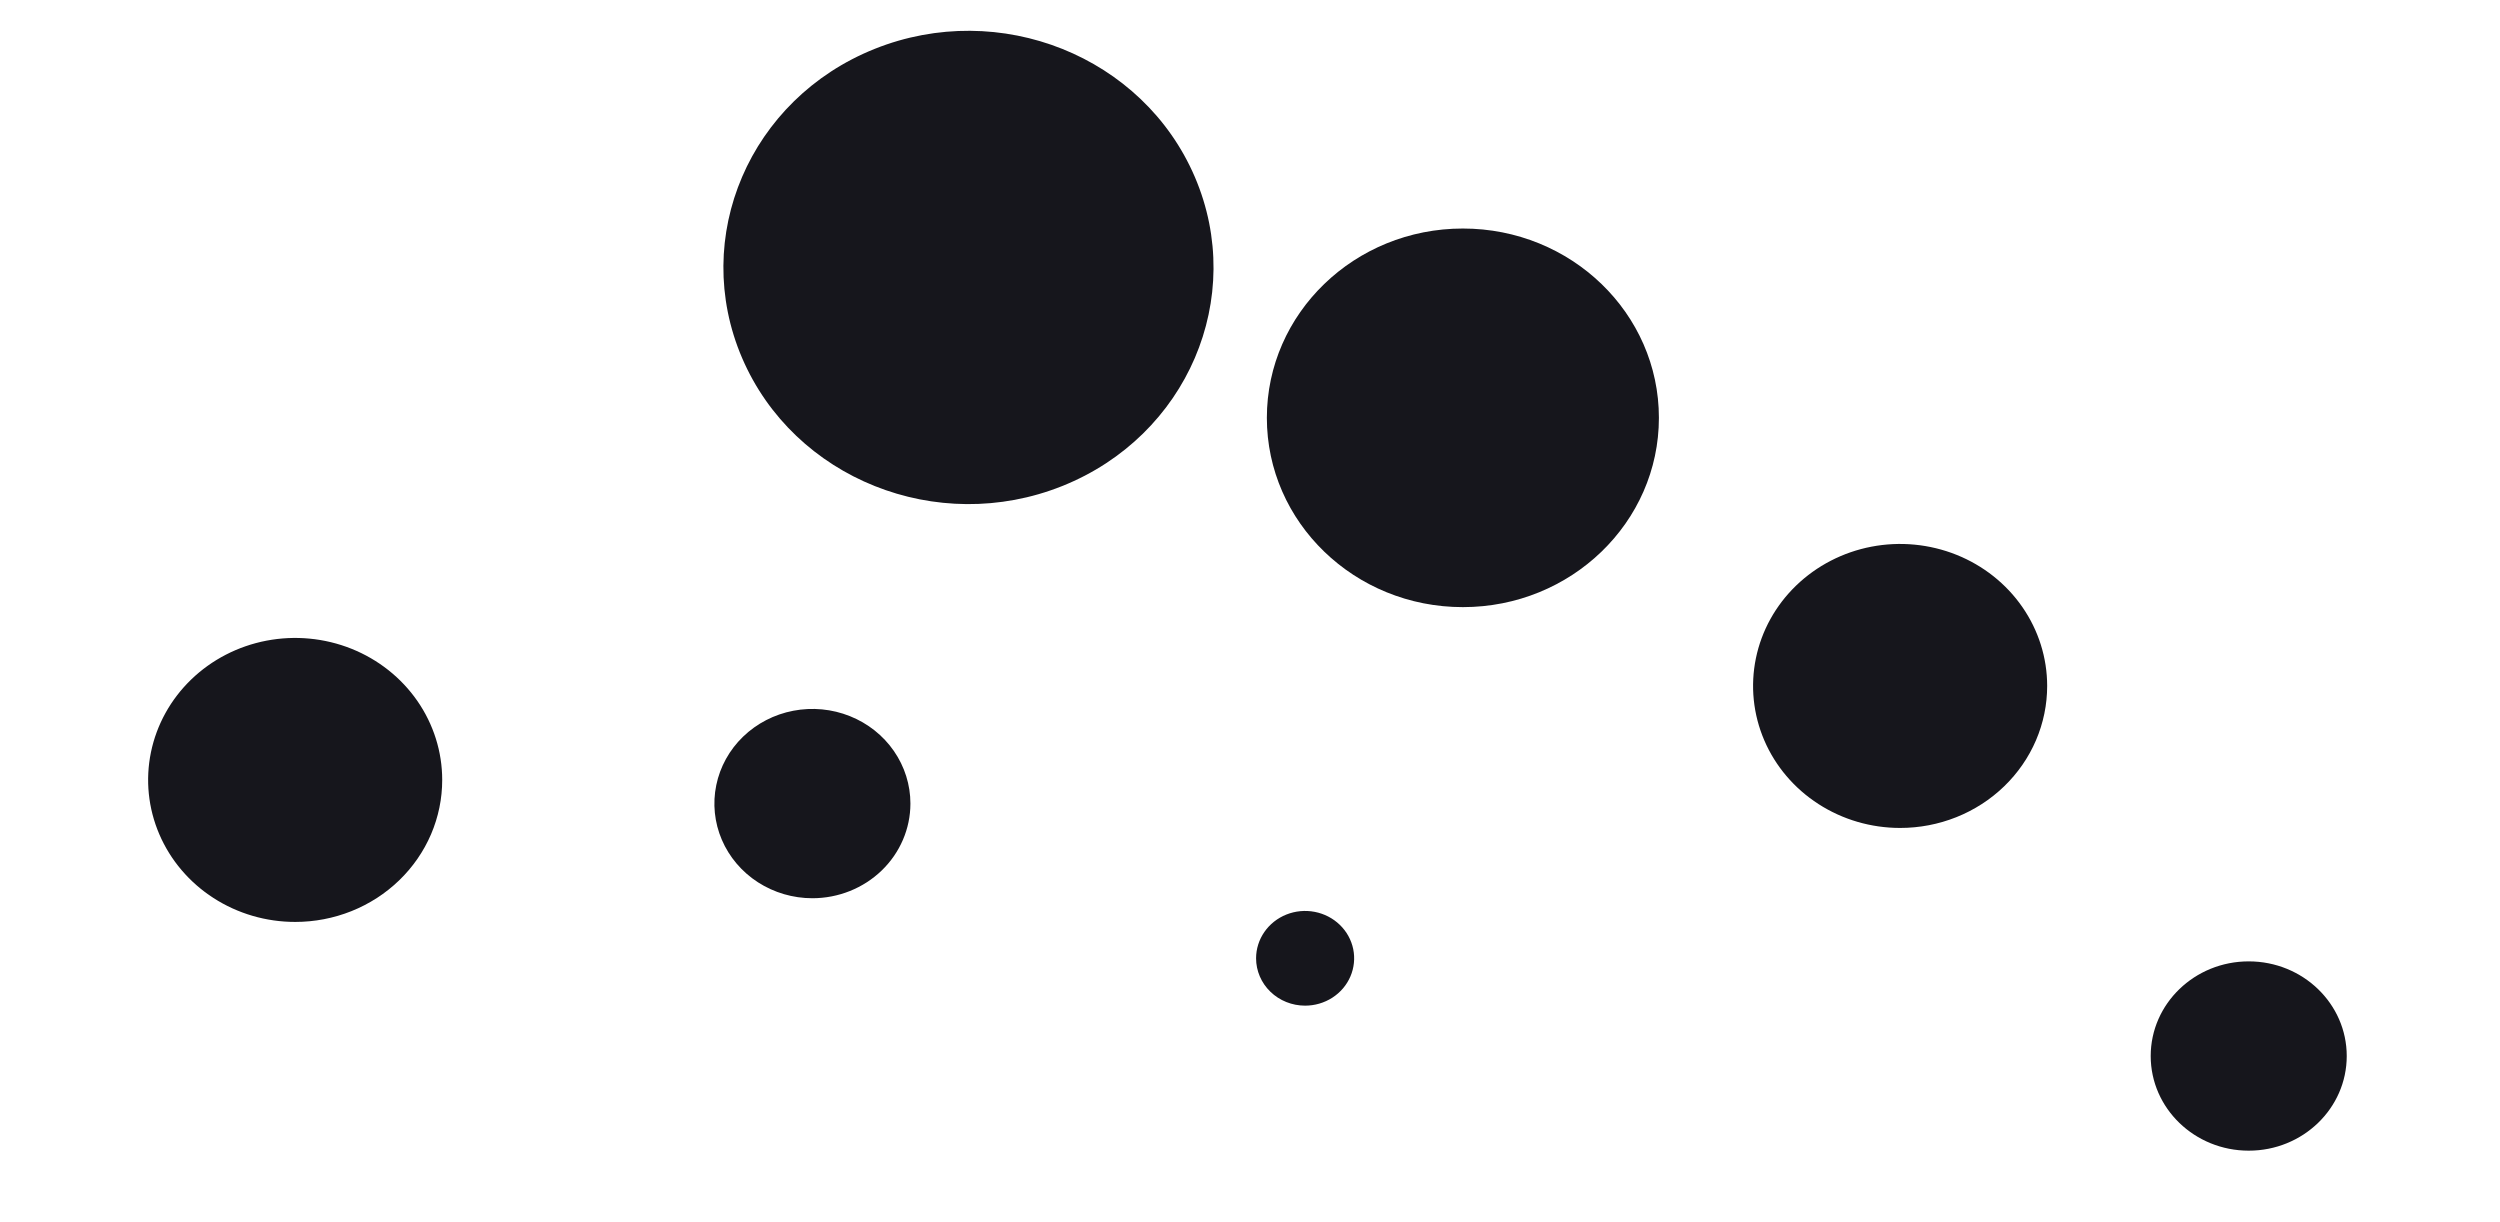
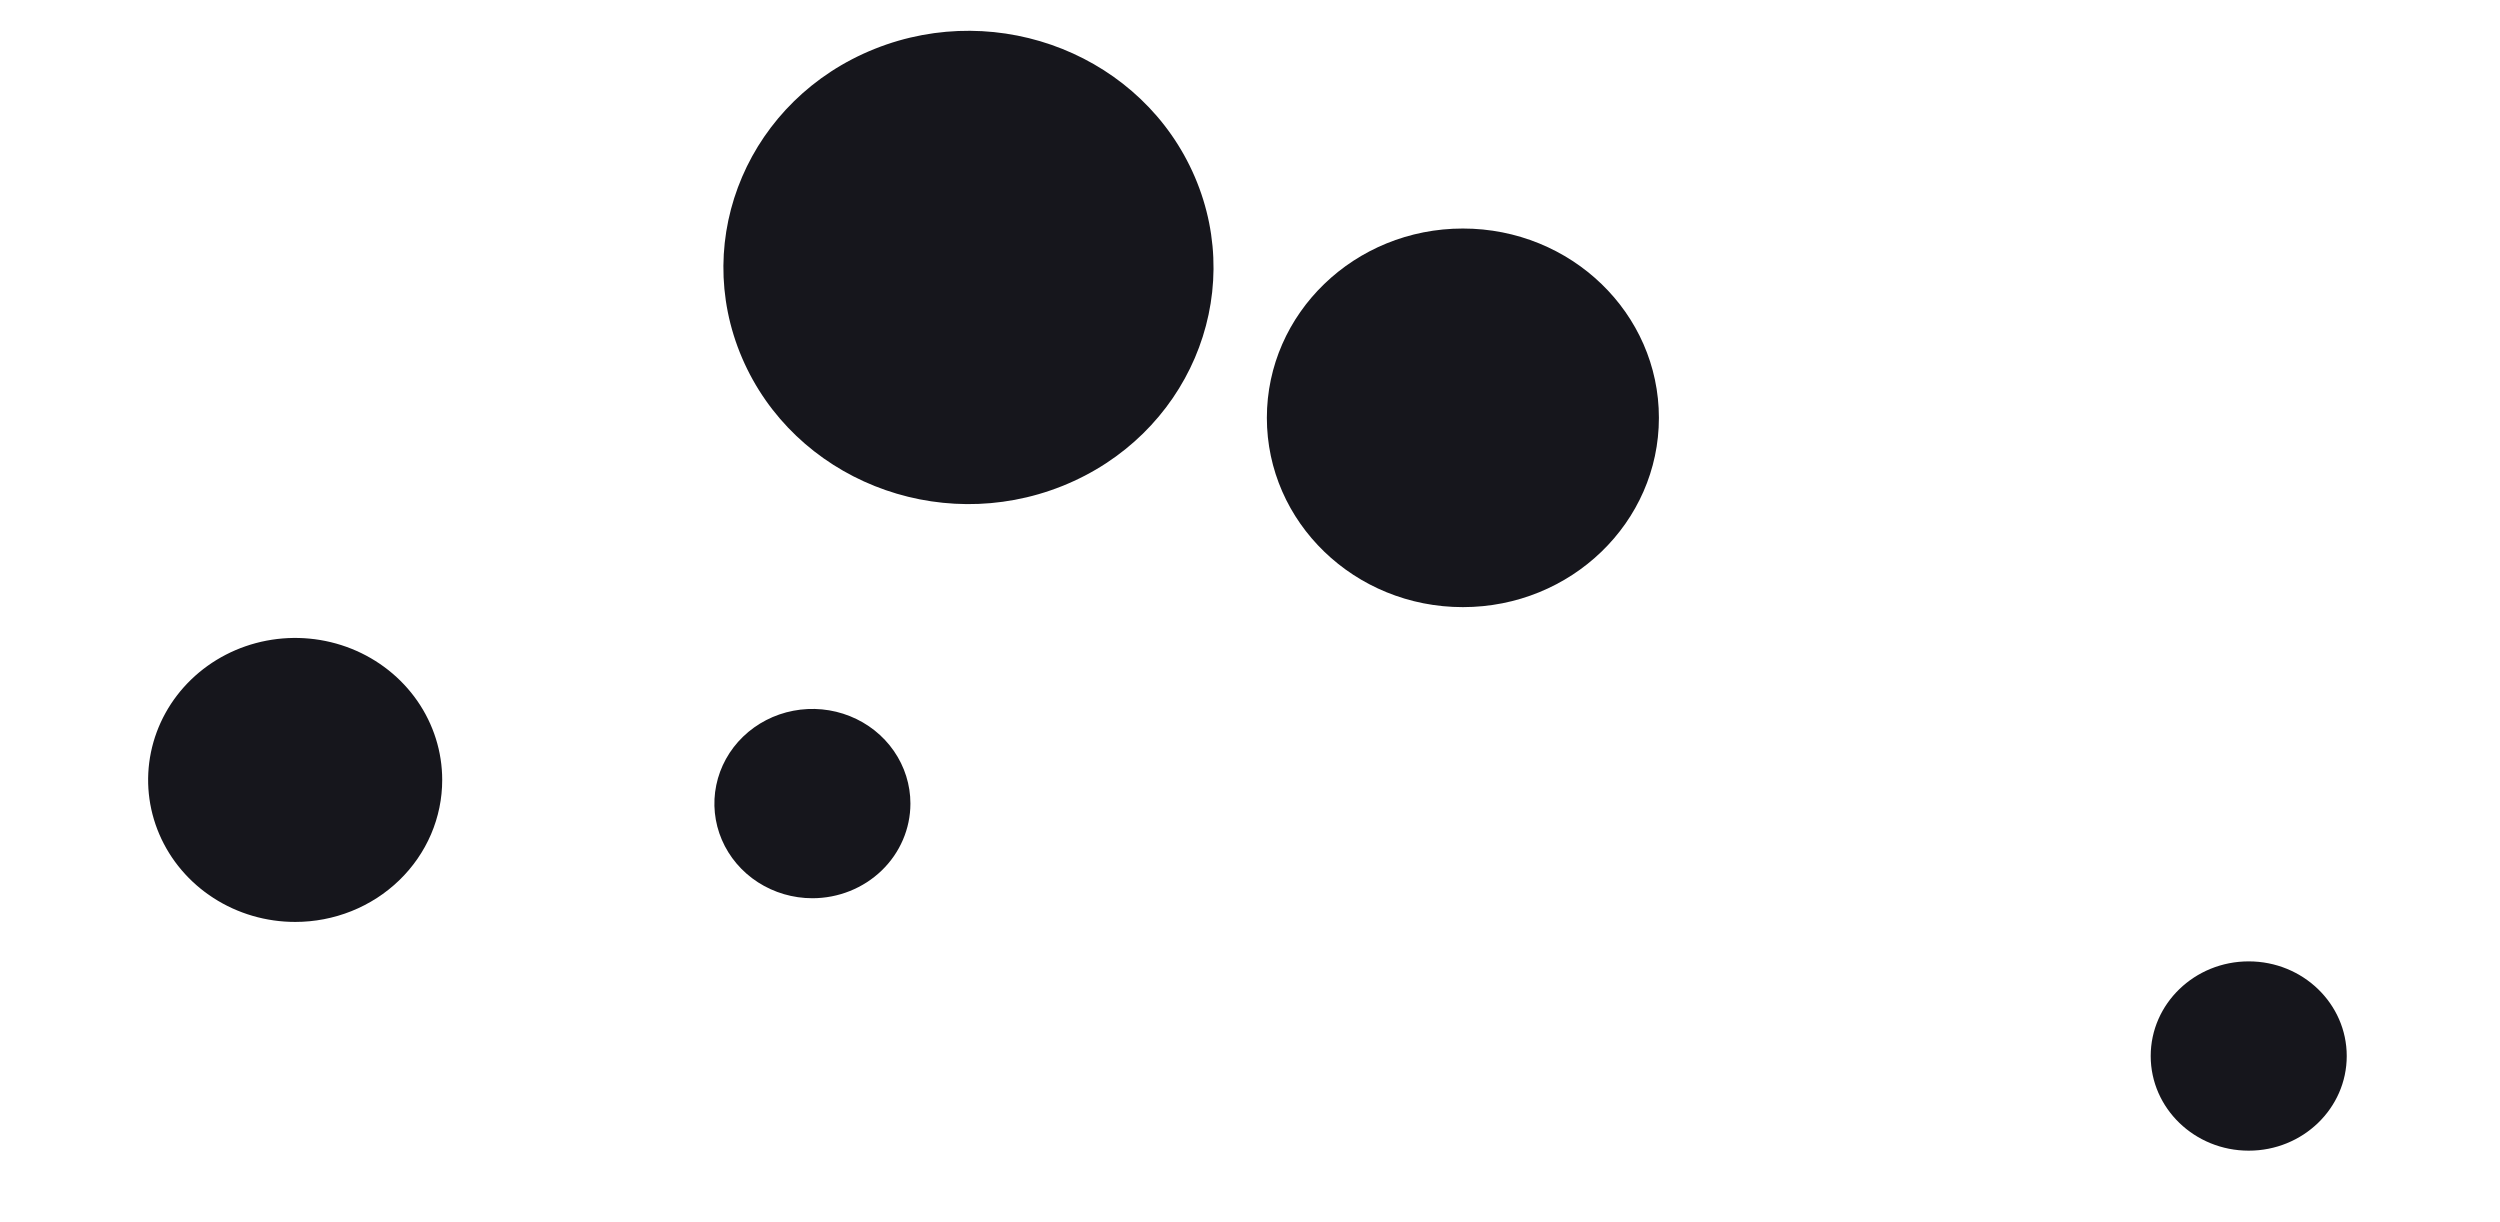
<svg xmlns="http://www.w3.org/2000/svg" width="180" height="88" viewBox="0 0 180 88" fill="none">
  <rect width="180" height="88" fill="white" />
  <mask id="mask0_6250_1586" style="mask-type:alpha" maskUnits="userSpaceOnUse" x="0" y="0" width="180" height="88">
    <rect width="180" height="88" fill="white" />
  </mask>
  <g mask="url(#mask0_6250_1586)">
-     <path d="M-2.549 70.075C0.937 63.342 -1.89 55.156 -8.862 51.79C-15.834 48.425 -24.312 51.154 -27.797 57.887C-31.282 64.62 -28.456 72.806 -21.483 76.172C-14.511 79.538 -6.034 76.808 -2.549 70.075Z" fill="#16161C" />
+     <path d="M-2.549 70.075C-15.834 48.425 -24.312 51.154 -27.797 57.887C-31.282 64.62 -28.456 72.806 -21.483 76.172C-14.511 79.538 -6.034 76.808 -2.549 70.075Z" fill="#16161C" />
    <path d="M31.839 56.155C31.839 54.133 31.218 52.156 30.055 50.475C28.891 48.794 27.237 47.483 25.302 46.709C23.368 45.936 21.239 45.734 19.185 46.128C17.131 46.523 15.245 47.497 13.764 48.927C12.284 50.358 11.276 52.18 10.868 54.163C10.46 56.147 10.67 58.202 11.472 60.07C12.274 61.938 13.631 63.535 15.373 64.658C17.114 65.781 19.162 66.38 21.256 66.379C22.646 66.379 24.022 66.115 25.307 65.601C26.591 65.087 27.758 64.334 28.741 63.384C29.723 62.435 30.503 61.308 31.035 60.068C31.566 58.827 31.84 57.498 31.839 56.155Z" fill="#16161C" />
    <path d="M65.55 57.858C65.55 56.51 65.136 55.193 64.36 54.072C63.585 52.951 62.483 52.078 61.193 51.562C59.904 51.046 58.485 50.911 57.116 51.174C55.747 51.437 54.49 52.086 53.503 53.039C52.516 53.992 51.844 55.207 51.572 56.529C51.299 57.85 51.439 59.221 51.973 60.466C52.507 61.711 53.412 62.775 54.572 63.524C55.733 64.273 57.097 64.673 58.493 64.673C60.364 64.672 62.158 63.953 63.482 62.676C64.805 61.398 65.549 59.665 65.55 57.858Z" fill="#16161C" />
-     <path d="M93.965 72.407C94.663 72.407 95.346 72.208 95.927 71.834C96.508 71.46 96.962 70.928 97.229 70.305C97.497 69.682 97.567 68.996 97.432 68.335C97.296 67.673 96.96 67.065 96.466 66.588C95.973 66.111 95.344 65.786 94.659 65.654C93.974 65.522 93.264 65.59 92.619 65.847C91.973 66.106 91.422 66.542 91.034 67.103C90.646 67.664 90.438 68.323 90.438 68.998C90.438 69.901 90.81 70.768 91.471 71.407C92.132 72.046 93.029 72.406 93.965 72.407Z" fill="#16161C" />
-     <path d="M204.874 72.147C213.875 68.547 218.149 58.582 214.421 49.891C210.693 41.199 200.374 37.071 191.373 40.672C182.372 44.272 178.098 54.236 181.826 62.928C185.554 71.62 195.873 75.748 204.874 72.147Z" fill="#16161C" />
    <path d="M161.908 82.848C165.806 82.848 168.965 79.797 168.965 76.034C168.965 72.27 165.806 69.219 161.908 69.219C158.011 69.219 154.851 72.27 154.851 76.034C154.851 79.797 158.011 82.848 161.908 82.848Z" fill="#16161C" />
-     <path d="M147.396 49.389C147.396 47.367 146.775 45.39 145.611 43.709C144.448 42.028 142.795 40.717 140.86 39.943C138.925 39.169 136.797 38.967 134.743 39.361C132.689 39.756 130.803 40.73 129.322 42.16C127.842 43.589 126.833 45.411 126.425 47.394C126.016 49.377 126.226 51.433 127.027 53.301C127.828 55.169 129.185 56.766 130.927 57.889C132.668 59.013 134.714 59.612 136.808 59.612C138.199 59.613 139.576 59.349 140.861 58.835C142.145 58.322 143.313 57.569 144.296 56.619C145.279 55.67 146.059 54.542 146.591 53.302C147.123 52.061 147.396 50.731 147.396 49.389Z" fill="#16161C" />
    <path d="M105.327 43.713C113.122 43.713 119.441 37.611 119.441 30.084C119.441 22.556 113.122 16.454 105.327 16.454C97.532 16.454 91.214 22.556 91.214 30.084C91.214 37.611 97.532 43.713 105.327 43.713Z" fill="#16161C" />
    <path d="M76.48 34.995C85.481 31.394 89.755 21.43 86.027 12.738C82.299 4.046 71.98 -0.082 62.979 3.519C53.978 7.119 49.704 17.084 53.432 25.776C57.16 34.467 67.479 38.595 76.48 34.995Z" fill="#16161C" />
  </g>
</svg>